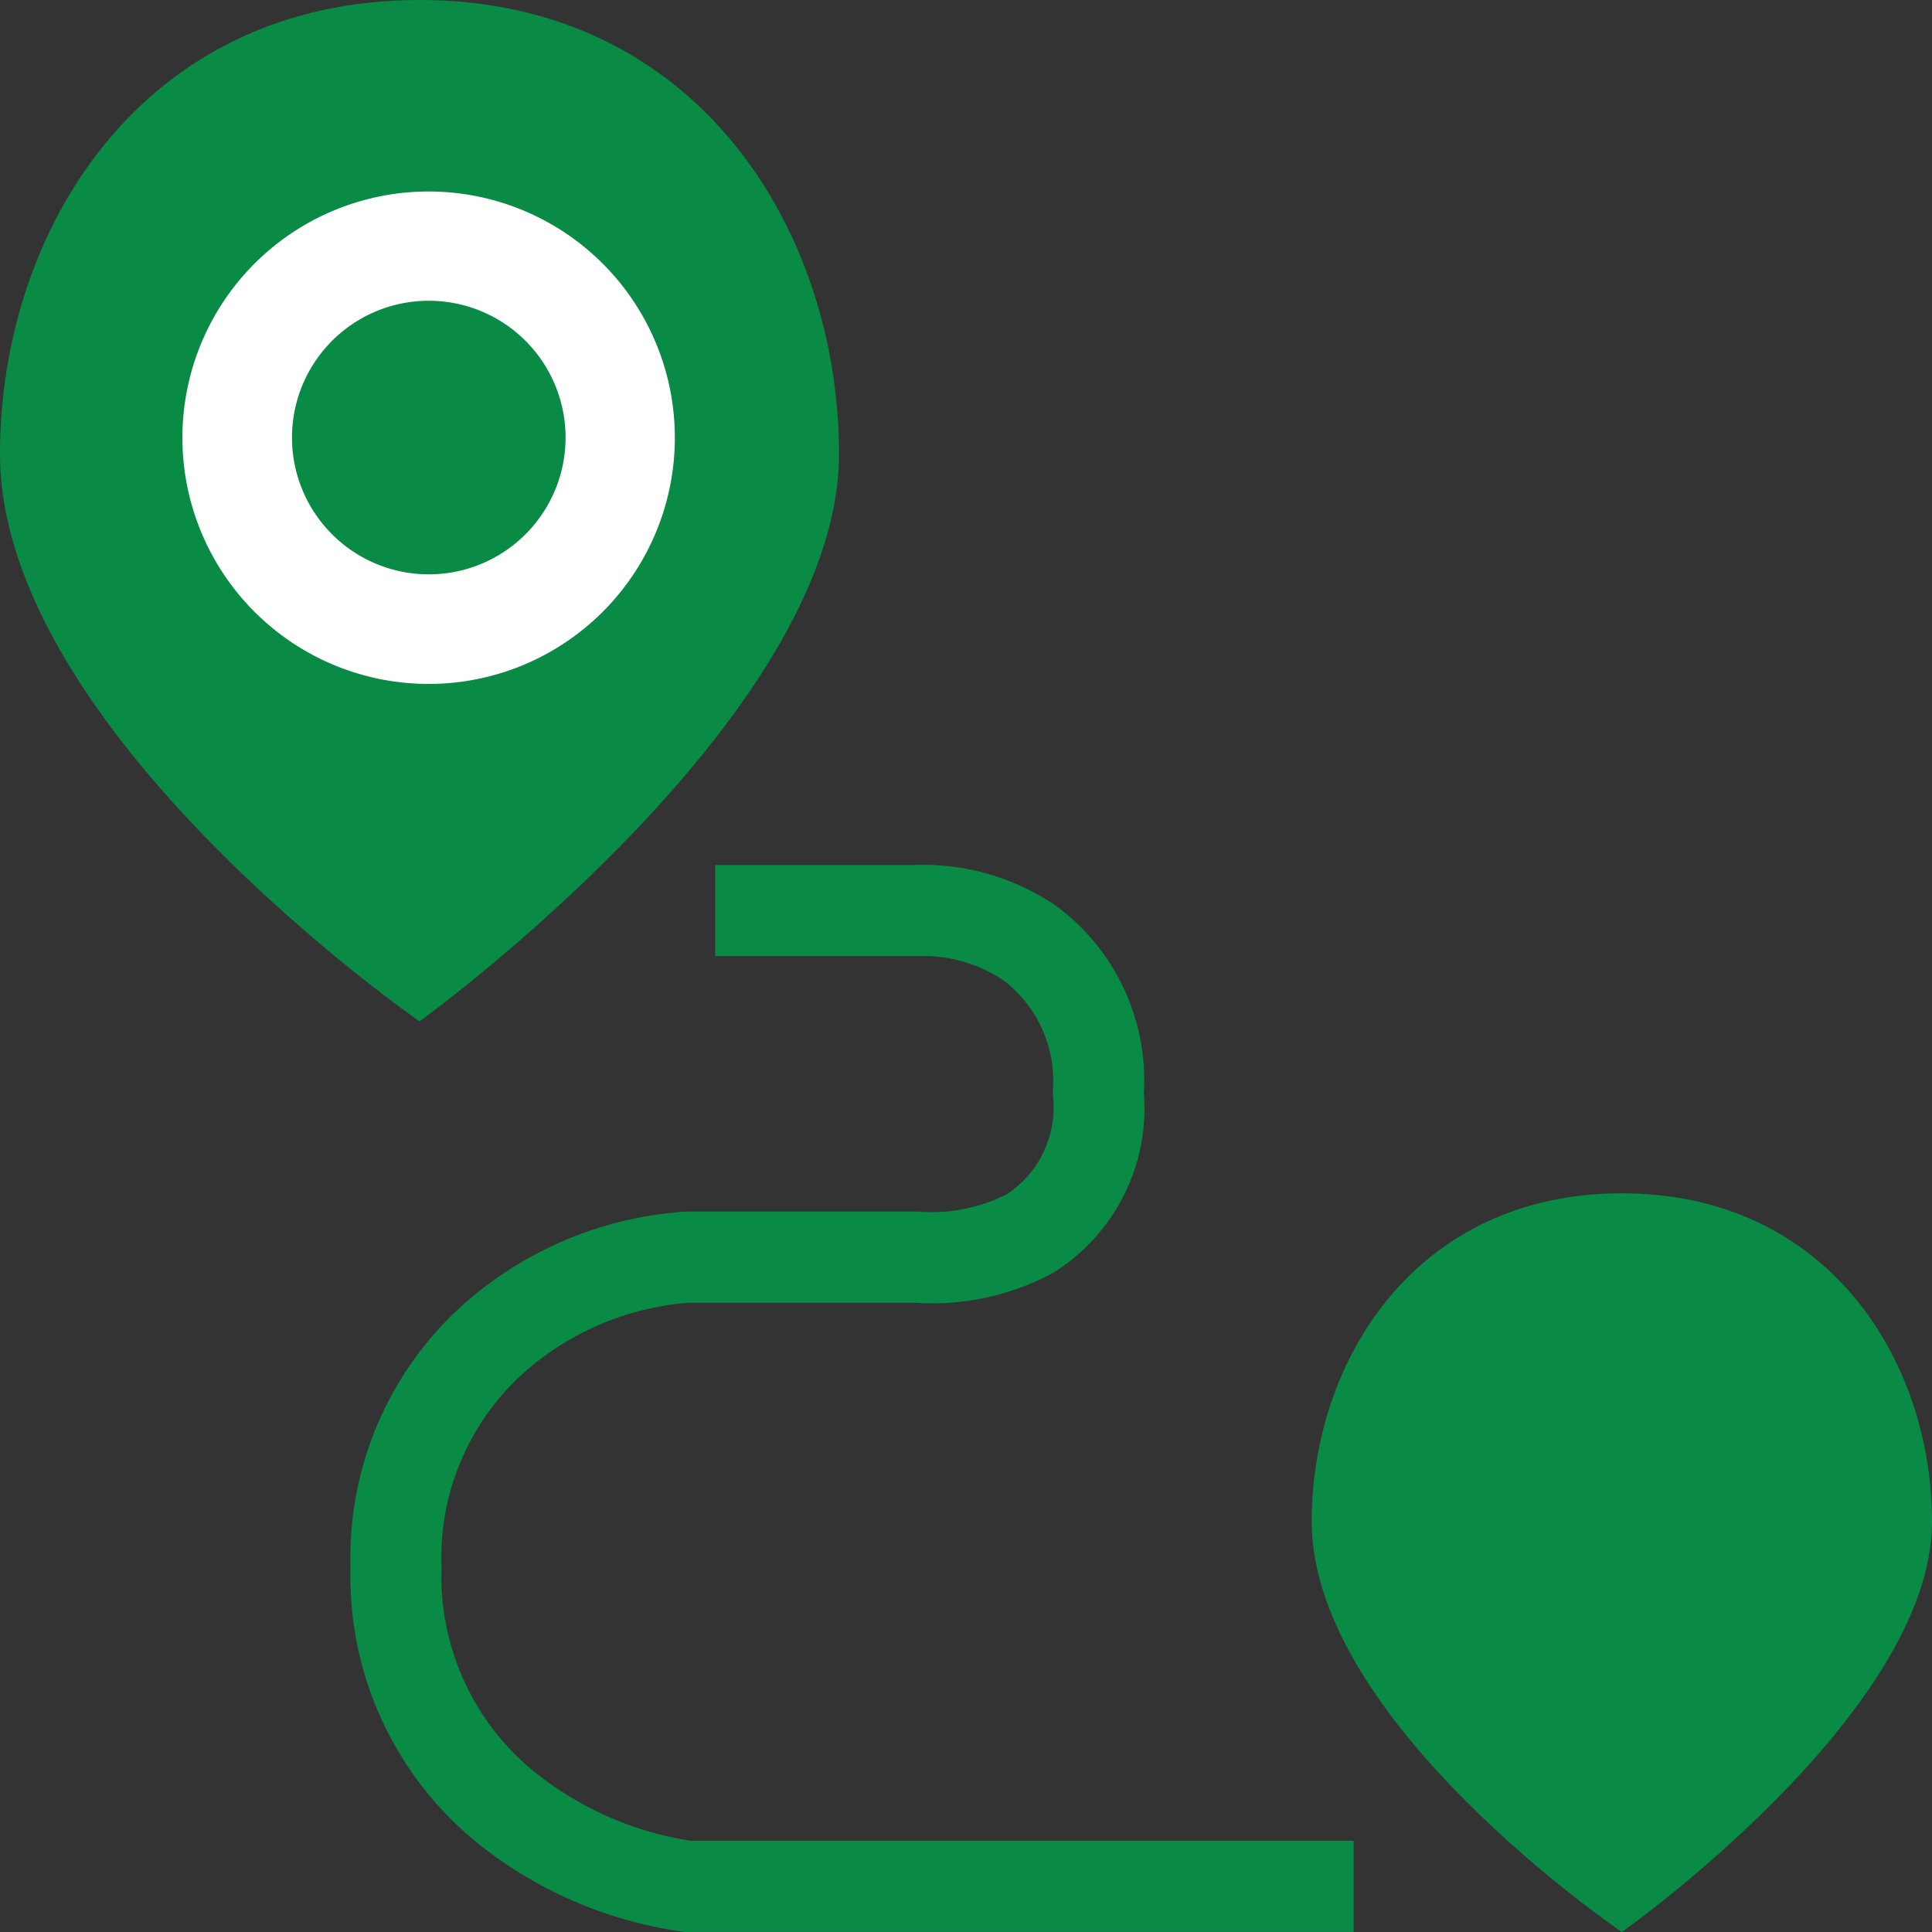
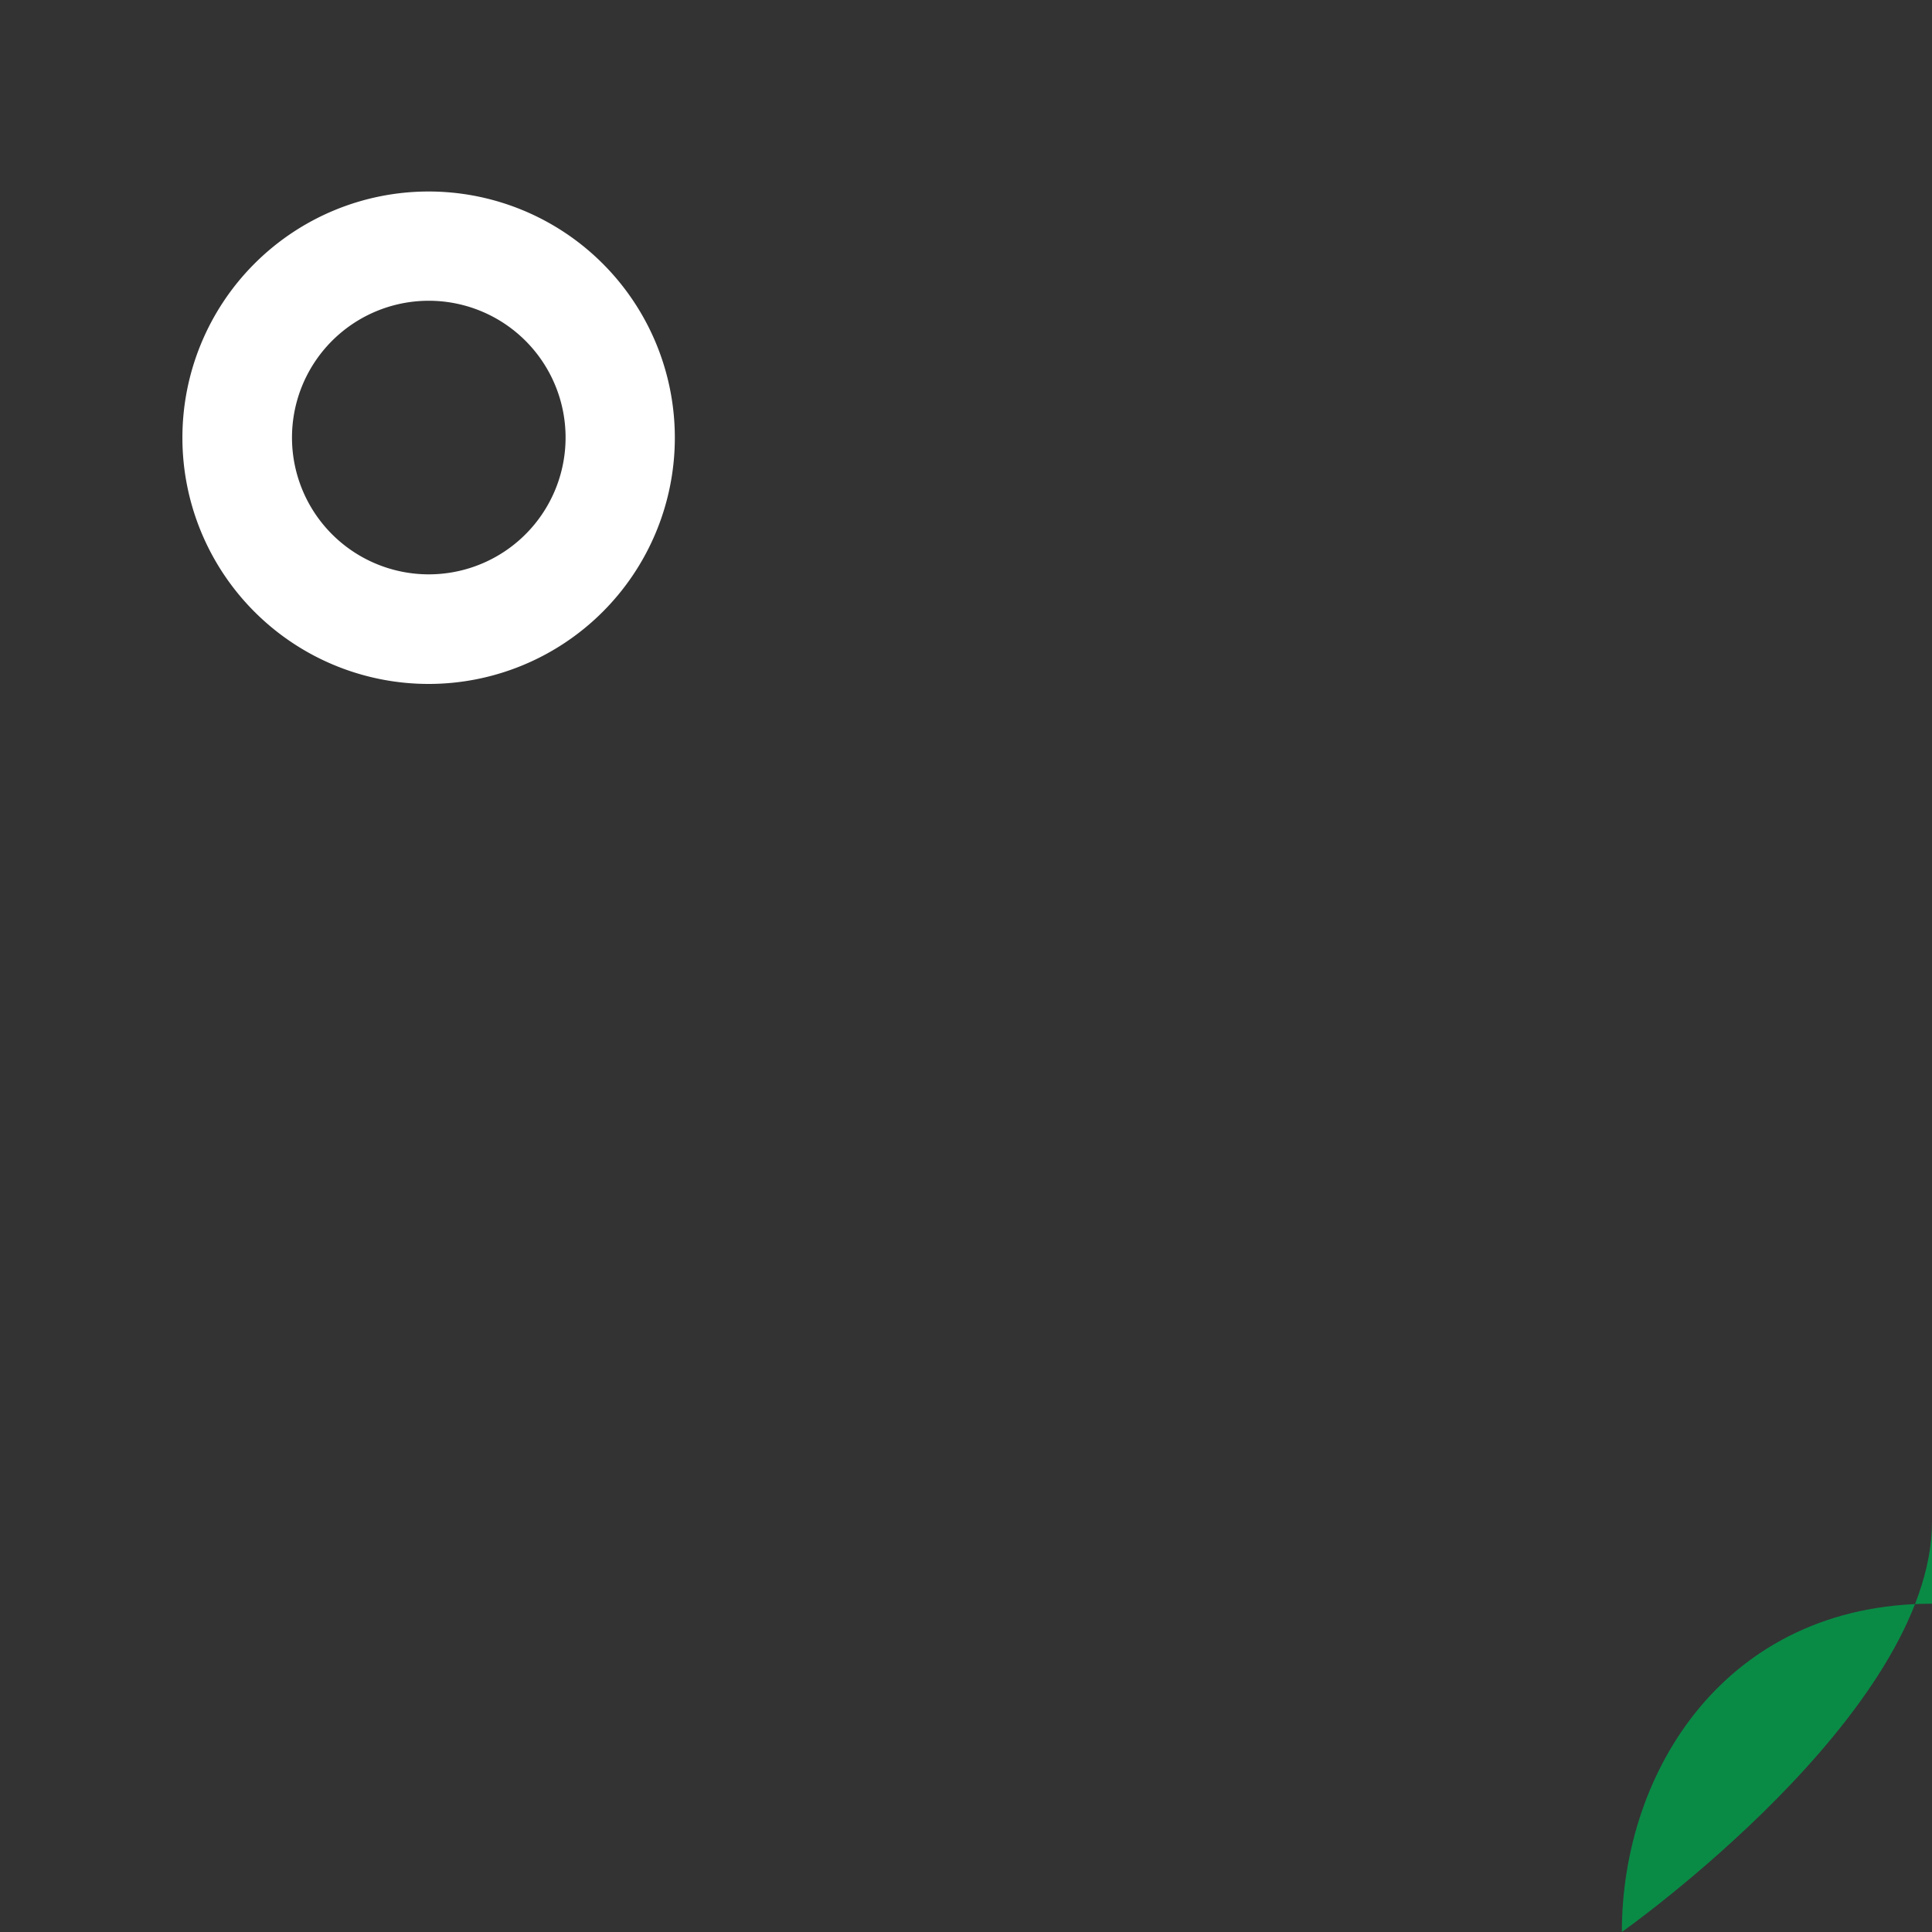
<svg xmlns="http://www.w3.org/2000/svg" id="pd" width="46.72" height="46.72" viewBox="0 0 46.72 46.72">
  <rect x="0" y="0" width="46.72" height="46.72" fill="#333333" stroke="none" />
-   <path id="Path_238" data-name="Path 238" d="M19.492,11.949a3.477,3.477,0,0,0-2.066-.588H12.52V9.158h4.826a5.681,5.681,0,0,1,3.418.99,5.239,5.239,0,0,1,2.12,4.523,4.688,4.688,0,0,1-2.2,4.353,6.159,6.159,0,0,1-3.341.719H11.877a6.8,6.8,0,0,0-3.738,1.482A6,6,0,0,0,5.9,26.138a6.092,6.092,0,0,0,2.244,4.948,7.982,7.982,0,0,0,3.782,1.668H27.957v2.205H11.79l-.068-.008A10.159,10.159,0,0,1,6.747,32.79,8.293,8.293,0,0,1,3.7,26.138a8.2,8.2,0,0,1,3.058-6.632,8.982,8.982,0,0,1,5.067-1.968h5.6a4,4,0,0,0,2.144-.418,2.514,2.514,0,0,0,1.109-2.45A3.054,3.054,0,0,0,19.492,11.949Z" transform="translate(4.777 11.76)" fill="#098b46" fill-rule="evenodd" />
-   <path id="Path_239" data-name="Path 239" d="M28.682,20.423c0,4.631-7.5,9.924-7.5,9.924s-7.5-5.072-7.5-9.924c0-3.9,2.524-7.939,7.5-7.939S28.682,16.526,28.682,20.423Z" transform="translate(18.038 16.373)" fill="#098b46" />
-   <path id="Path_240" data-name="Path 240" d="M20.289,10.977c0,6.4-10.144,13.722-10.144,13.722S0,17.686,0,10.977C0,5.588,3.415,0,10.144,0S20.289,5.588,20.289,10.977Z" fill="#098b46" />
+   <path id="Path_239" data-name="Path 239" d="M28.682,20.423c0,4.631-7.5,9.924-7.5,9.924c0-3.9,2.524-7.939,7.5-7.939S28.682,16.526,28.682,20.423Z" transform="translate(18.038 16.373)" fill="#098b46" />
  <path id="Path_241" data-name="Path 241" d="M13.758,7.9A5.954,5.954,0,1,1,7.8,1.942,5.954,5.954,0,0,1,13.758,7.9ZM7.8,11.2A3.308,3.308,0,1,0,4.5,7.9,3.308,3.308,0,0,0,7.8,11.2Z" transform="translate(2.561 2.689)" fill="#fff" fill-rule="evenodd" />
</svg>